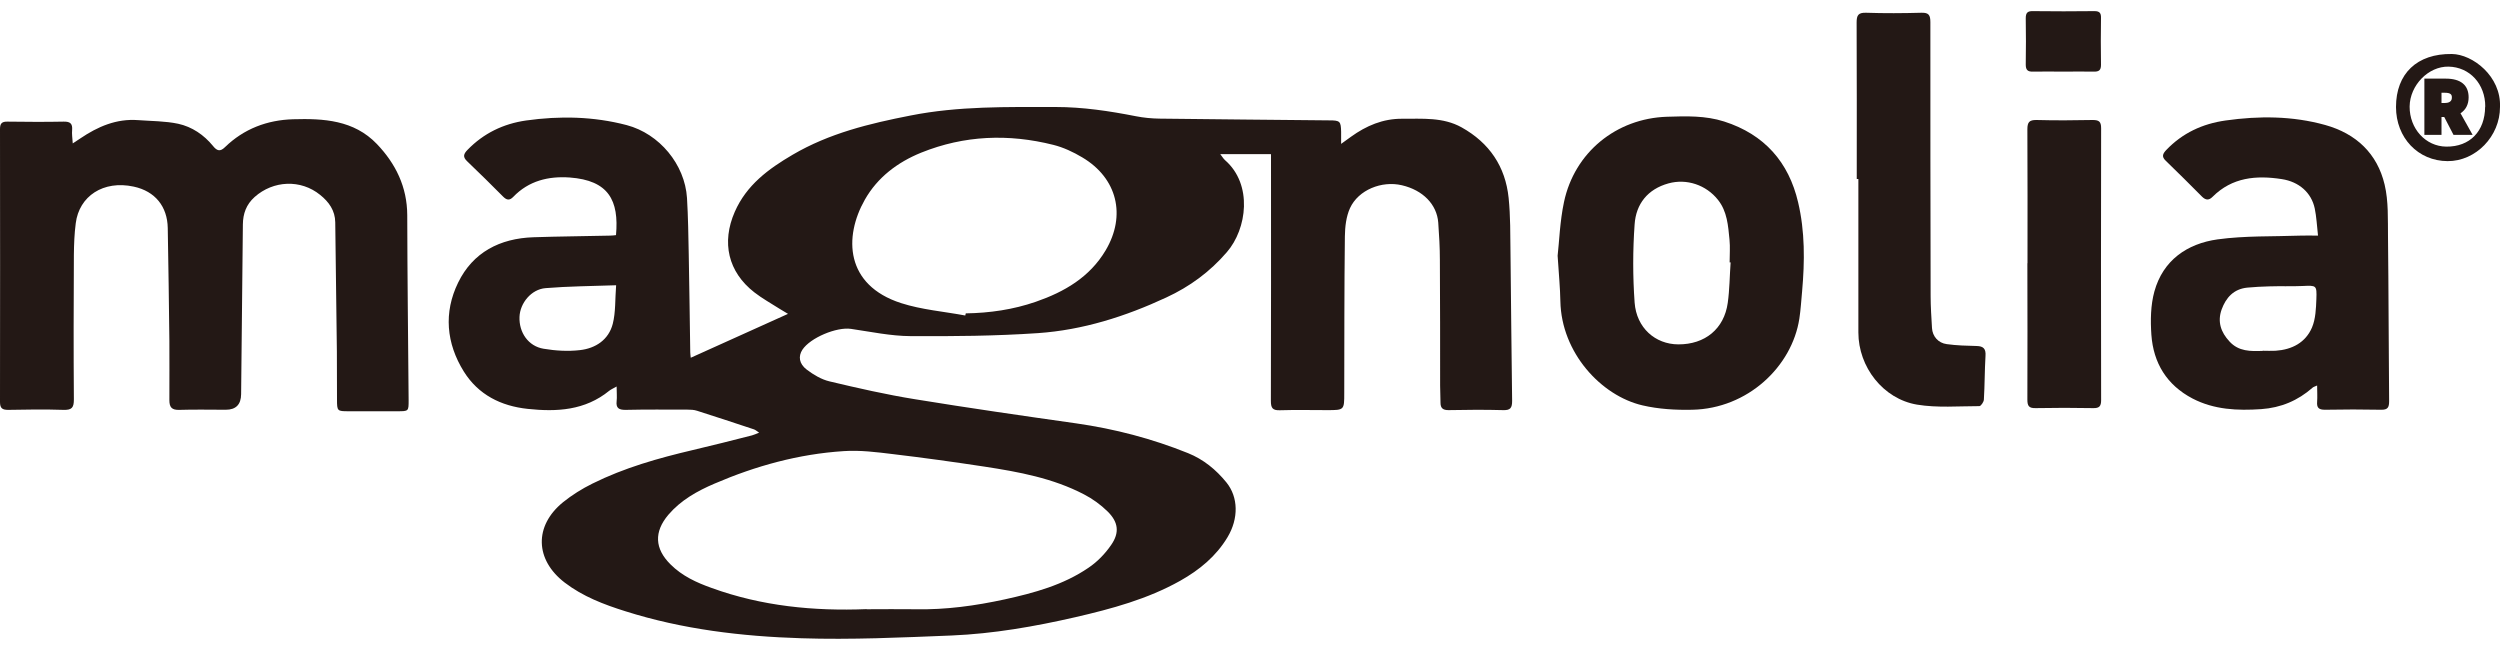
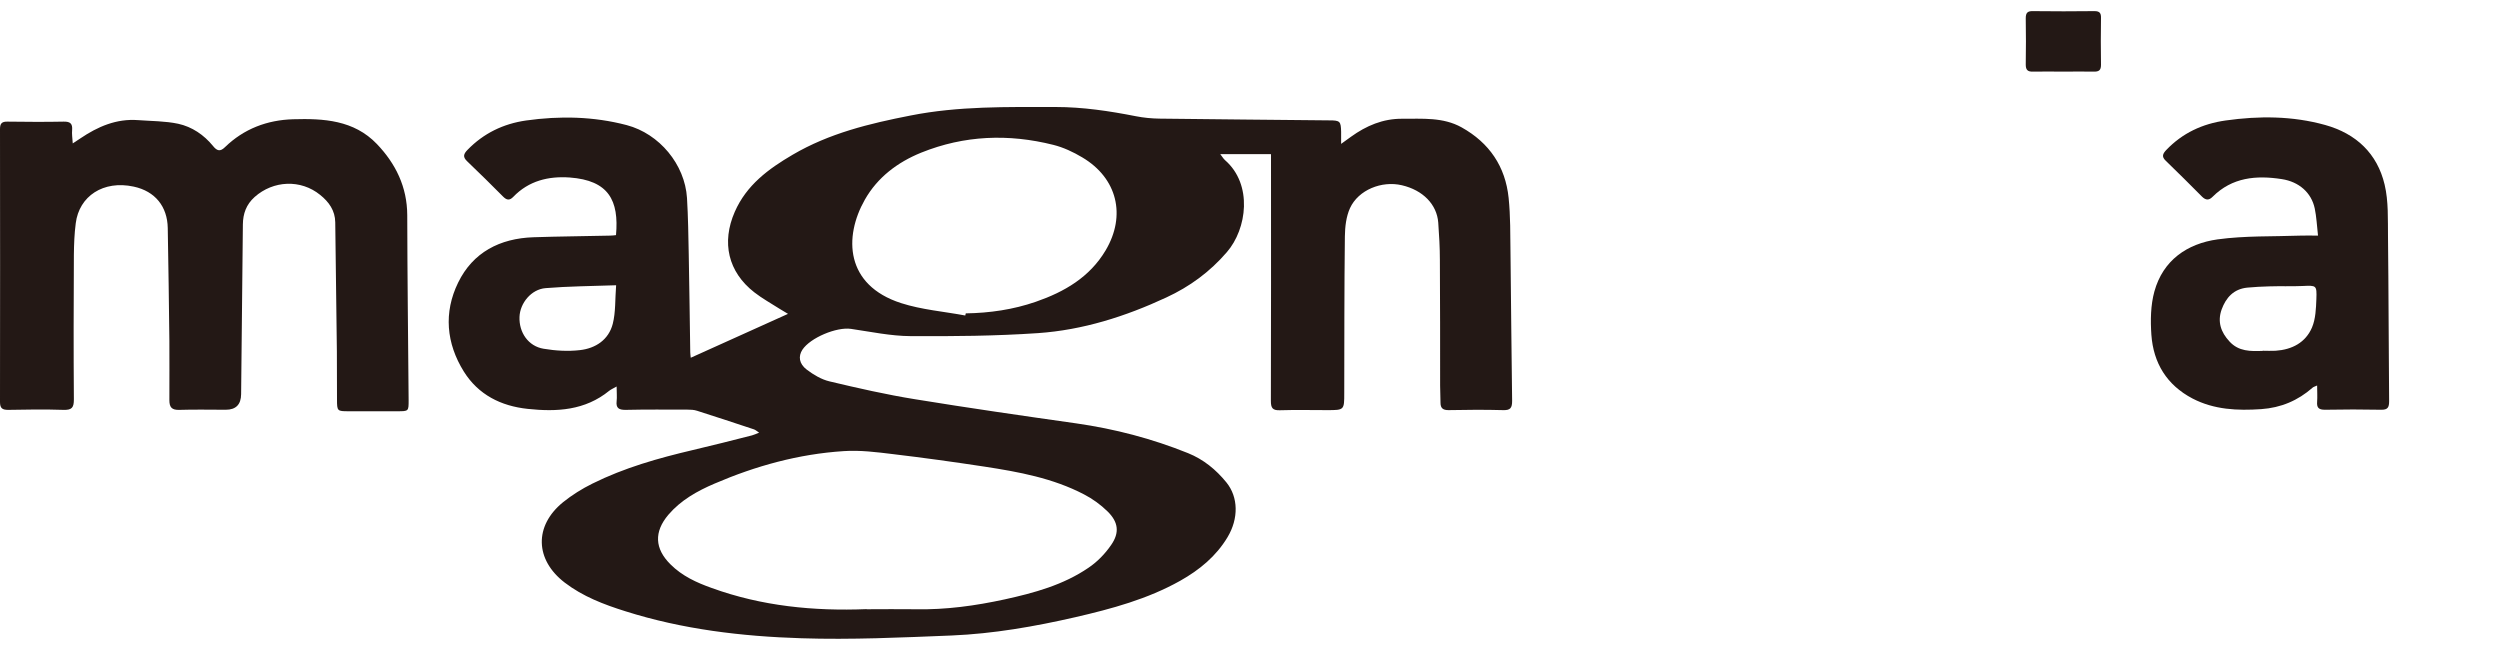
<svg xmlns="http://www.w3.org/2000/svg" id="txt" viewBox="0 0 200 52">
  <defs>
    <style>
      .cls-1 {
        fill: #231815;
        stroke-width: 0px;
      }
    </style>
  </defs>
  <path class="cls-1" d="m101.67,12.33h-4.05c.14.17.24.36.39.49,2.22,1.94,1.75,5.49.14,7.35-1.36,1.58-2.97,2.76-4.85,3.63-3.27,1.52-6.67,2.6-10.26,2.85-3.39.23-6.8.26-10.2.24-1.59-.01-3.18-.35-4.76-.58-1.15-.17-3.26.71-3.89,1.67-.34.52-.27,1.12.35,1.59.54.41,1.18.79,1.82.94,2.27.54,4.55,1.06,6.85,1.43,4.29.7,8.59,1.32,12.89,1.93,3.08.44,6.06,1.22,8.94,2.38,1.24.5,2.24,1.32,3.07,2.34.96,1.18.99,2.89.09,4.39-.92,1.53-2.24,2.61-3.78,3.48-2.62,1.47-5.48,2.24-8.37,2.91-3.27.75-6.58,1.33-9.93,1.47-4,.16-8.02.35-12.02.22-4.76-.15-9.49-.71-14.07-2.16-1.72-.54-3.4-1.18-4.85-2.29-2.39-1.83-2.46-4.54-.14-6.43.72-.58,1.52-1.08,2.35-1.49,2.55-1.27,5.28-2.04,8.05-2.69,1.58-.37,3.15-.77,4.72-1.17.16-.04.32-.12.57-.22-.19-.12-.29-.22-.41-.26-1.52-.5-3.04-1.01-4.56-1.49-.24-.08-.51-.09-.77-.09-1.65,0-3.3-.02-4.95.02-.53,0-.77-.14-.71-.69.04-.34,0-.68,0-1.18-.28.16-.45.23-.59.34-1.94,1.58-4.2,1.7-6.53,1.45-2.14-.23-3.94-1.13-5.1-2.98-1.41-2.26-1.63-4.73-.46-7.12,1.18-2.43,3.35-3.54,6.02-3.63,2.04-.07,4.08-.08,6.11-.13.17,0,.34-.02.5-.04.25-2.78-.59-4.38-3.7-4.61-1.7-.12-3.28.26-4.52,1.55-.3.31-.53.26-.81-.02-.95-.95-1.9-1.9-2.88-2.83-.37-.35-.28-.59.03-.91,1.29-1.33,2.87-2.09,4.68-2.35,2.7-.38,5.4-.33,8.06.37,2.61.69,4.65,3.14,4.82,5.83.09,1.51.11,3.03.14,4.54.05,2.6.08,5.2.12,7.8,0,.15.03.29.04.44,2.57-1.16,5.12-2.31,7.78-3.51-.29-.17-.49-.29-.68-.41-.67-.43-1.38-.82-2.01-1.31-2.11-1.64-2.64-4-1.57-6.44.94-2.15,2.7-3.44,4.63-4.57,2.93-1.72,6.16-2.5,9.44-3.14,3.83-.76,7.71-.68,11.59-.68,2.18,0,4.31.32,6.44.74.61.12,1.25.18,1.87.19,4.53.06,9.07.09,13.6.14.85,0,.92.07.94.91,0,.27,0,.54,0,.97.35-.25.57-.41.79-.57,1.22-.88,2.55-1.45,4.09-1.44,1.62.01,3.27-.14,4.76.69,2.22,1.24,3.5,3.13,3.76,5.64.15,1.46.13,2.94.15,4.41.05,3.94.07,7.89.13,11.83,0,.57-.14.76-.73.74-1.45-.04-2.91-.03-4.36,0-.45,0-.64-.16-.64-.59,0-.45-.03-.91-.03-1.36,0-3.36,0-6.72-.02-10.07,0-.99-.06-1.99-.13-2.98-.11-1.46-1.23-2.6-2.91-2.99-1.61-.38-3.48.37-4.15,1.83-.31.68-.4,1.5-.41,2.26-.05,4.18-.04,8.36-.05,12.54,0,1.36,0,1.36-1.38,1.36-1.26,0-2.52-.03-3.77.01-.59.02-.72-.19-.72-.74.02-6.24.01-12.48.01-18.72v-.99Zm-32.33,36.41c1.3,0,2.6-.02,3.9,0,2.42.05,4.79-.28,7.14-.79,2.36-.52,4.68-1.15,6.7-2.53.7-.47,1.33-1.12,1.81-1.82.69-.99.58-1.84-.29-2.69-.55-.54-1.2-1.01-1.88-1.36-2.49-1.3-5.22-1.8-7.96-2.22-2.43-.37-4.87-.71-7.32-1-1.31-.16-2.64-.33-3.95-.24-3.59.23-7.03,1.18-10.33,2.6-1.38.59-2.69,1.32-3.69,2.49-1.16,1.37-1.1,2.71.17,3.97.93.93,2.09,1.46,3.3,1.89,4,1.45,8.16,1.86,12.39,1.69Zm7.88-23.49c.01-.06.02-.12.04-.18,1.91-.03,3.79-.3,5.61-.93,2.28-.79,4.3-1.96,5.58-4.11,1.66-2.8.93-5.78-1.87-7.44-.72-.43-1.51-.8-2.31-1-3.58-.9-7.12-.77-10.57.62-1.9.77-3.5,1.98-4.51,3.76-1.7,2.99-1.57,6.84,2.9,8.28,1.65.53,3.42.67,5.13.99Zm-27.93-2.43c-2.01.07-3.83.08-5.64.23-1.15.09-2.05,1.2-2.09,2.3-.05,1.24.7,2.35,1.93,2.55.95.16,1.95.22,2.9.11,1.26-.14,2.3-.83,2.63-2.1.24-.94.18-1.95.27-3.09Z" />
  <path class="cls-1" d="m5.81,11.48c.28-.18.45-.29.62-.41,1.39-.94,2.88-1.59,4.61-1.46,1.07.08,2.17.07,3.21.29,1.11.24,2.07.89,2.8,1.79.31.38.56.46.94.09,1.52-1.48,3.39-2.18,5.46-2.24,2.43-.07,4.86.06,6.7,1.98,1.51,1.58,2.42,3.44,2.43,5.69.01,4.94.07,9.88.11,14.82,0,.87,0,.87-.9.87-1.3,0-2.6,0-3.9,0-.91,0-.93-.01-.93-.95-.01-1.28,0-2.56-.01-3.83-.04-3.44-.09-6.89-.13-10.33-.01-.95-.51-1.64-1.21-2.2-1.55-1.26-3.75-1.16-5.24.17-.67.6-.93,1.33-.94,2.19-.05,4.53-.1,9.05-.14,13.58q-.01,1.25-1.23,1.25c-1.24,0-2.47-.03-3.71.01-.62.02-.8-.22-.8-.78.01-1.58,0-3.16,0-4.74-.03-3.01-.08-6.02-.13-9.03-.03-1.71-1-2.94-2.72-3.31-2.43-.53-4.37.76-4.64,2.93-.11.83-.14,1.68-.15,2.52-.02,3.86-.03,7.71,0,11.57,0,.65-.15.86-.83.84-1.47-.05-2.95-.03-4.42,0C.18,32.79,0,32.66,0,32.16c.01-7.28.01-14.56,0-21.84,0-.46.16-.6.61-.59,1.5.02,2.99.03,4.49,0,.52-.01.71.16.67.67-.03.31.02.63.05,1.07Z" />
  <path class="cls-1" d="m185.44,18.84c-.09-.8-.12-1.49-.26-2.16-.27-1.28-1.27-2.14-2.63-2.35-2.05-.32-3.98-.15-5.55,1.42-.28.28-.53.28-.83-.01-.96-.97-1.93-1.93-2.91-2.88-.35-.33-.24-.56.04-.86,1.3-1.36,2.9-2.1,4.74-2.36,2.68-.38,5.36-.37,7.98.36,2.47.69,4.16,2.28,4.75,4.77.32,1.35.25,2.79.27,4.2.05,4.37.05,8.75.09,13.12,0,.49-.1.7-.64.69-1.5-.03-2.99-.03-4.49,0-.49,0-.67-.15-.63-.64.03-.4,0-.81,0-1.3-.18.08-.29.11-.36.17-1.18,1.04-2.54,1.61-4.11,1.72-1.9.13-3.77.05-5.5-.85-2.06-1.08-3.13-2.84-3.29-5.1-.08-1.15-.06-2.37.24-3.46.69-2.5,2.62-3.83,5.06-4.17,2.18-.3,4.41-.22,6.61-.3.43-.02.86,0,1.43,0Zm-4.41,9.22c.32,0,.67.02,1.02,0,1.31-.09,2.39-.65,2.91-1.86.29-.69.32-1.51.35-2.28.04-1.11,0-1.09-1.11-1.04-.89.04-1.78,0-2.67.03-.58.01-1.17.05-1.75.1-1.08.11-1.7.79-2.05,1.75-.35.98-.06,1.82.63,2.56.73.8,1.68.79,2.67.75Z" />
-   <path class="cls-1" d="m124.61,20.46c.13-1.14.18-2.75.51-4.3.84-3.97,4.18-6.69,8.24-6.82,1.54-.05,3.07-.1,4.57.38,3.22,1.03,5.17,3.25,5.92,6.47.55,2.33.53,4.72.32,7.1-.07.73-.11,1.46-.22,2.19-.59,3.85-4.14,7.21-8.57,7.3-1.32.03-2.69-.05-3.98-.35-3.31-.77-6.49-4.21-6.57-8.33-.02-1.06-.12-2.11-.22-3.64Zm13.83.53s-.05,0-.07,0c0-.61.05-1.22-.01-1.82-.11-1.11-.18-2.25-.92-3.18-.95-1.2-2.51-1.72-3.96-1.32-1.67.46-2.6,1.65-2.71,3.27-.15,2.08-.15,4.19,0,6.27.15,2.02,1.65,3.33,3.49,3.34,2.14.01,3.67-1.24,3.96-3.32.15-1.07.15-2.15.23-3.23Z" />
-   <path class="cls-1" d="m148.54,14.34c0-4.18.01-8.36-.01-12.54,0-.58.13-.8.76-.78,1.47.05,2.95.04,4.42,0,.59-.02.72.19.72.75,0,7.3,0,14.6.02,21.89,0,.86.06,1.73.11,2.59.04.65.49,1.19,1.18,1.28.79.11,1.59.13,2.39.15.55.01.75.23.71.79-.07,1.17-.06,2.34-.13,3.5-.01.19-.24.52-.36.52-1.67,0-3.36.15-4.99-.12-2.72-.46-4.69-3.02-4.69-5.77,0-4.09,0-8.18,0-12.28-.04,0-.08,0-.12,0Z" />
-   <path class="cls-1" d="m162.2,21.06c0-3.57.01-7.15-.01-10.72,0-.56.15-.75.73-.74,1.5.04,2.99.03,4.49,0,.49,0,.68.11.68.65-.02,7.25-.01,14.51,0,21.76,0,.48-.14.65-.63.64-1.54-.03-3.08-.03-4.62,0-.54.01-.65-.19-.65-.68.02-3.64,0-7.28,0-10.91Z" />
  <path class="cls-1" d="m165.09,5.73c-.82,0-1.65-.02-2.47,0-.43.01-.56-.16-.56-.57.02-1.23.02-2.47,0-3.7,0-.42.13-.58.56-.57,1.65.02,3.29.02,4.94,0,.4,0,.53.15.52.54-.02,1.25-.02,2.51,0,3.76,0,.45-.19.55-.59.54-.8-.02-1.6,0-2.4,0Z" />
  <g>
-     <path class="cls-1" d="m200,8.56c0,2.35-1.94,4.34-4.19,4.33-2.37-.01-4.13-1.87-4.13-4.33,0-2.67,1.68-4.28,4.47-4.24,1.66.02,3.95,1.78,3.85,4.24Zm-1.18-.03c.01-1.8-1.24-3.17-2.94-3.2-1.61-.03-3.09,1.49-3.11,3.19-.01,1.78,1.28,3.19,2.93,3.21,1.89.02,3.1-1.23,3.11-3.19Z" />
-     <path class="cls-1" d="m196.84,9.06c.42-.27.65-.71.65-1.27,0-.98-.63-1.5-1.83-1.5h-1.71v4.5h1.37v-1.43h.22l.74,1.43h1.53l-.97-1.73Zm-1.52-1.64h.26c.47,0,.57.14.57.37,0,.11,0,.45-.57.45h-.26v-.82Z" />
-   </g>
+     </g>
</svg>